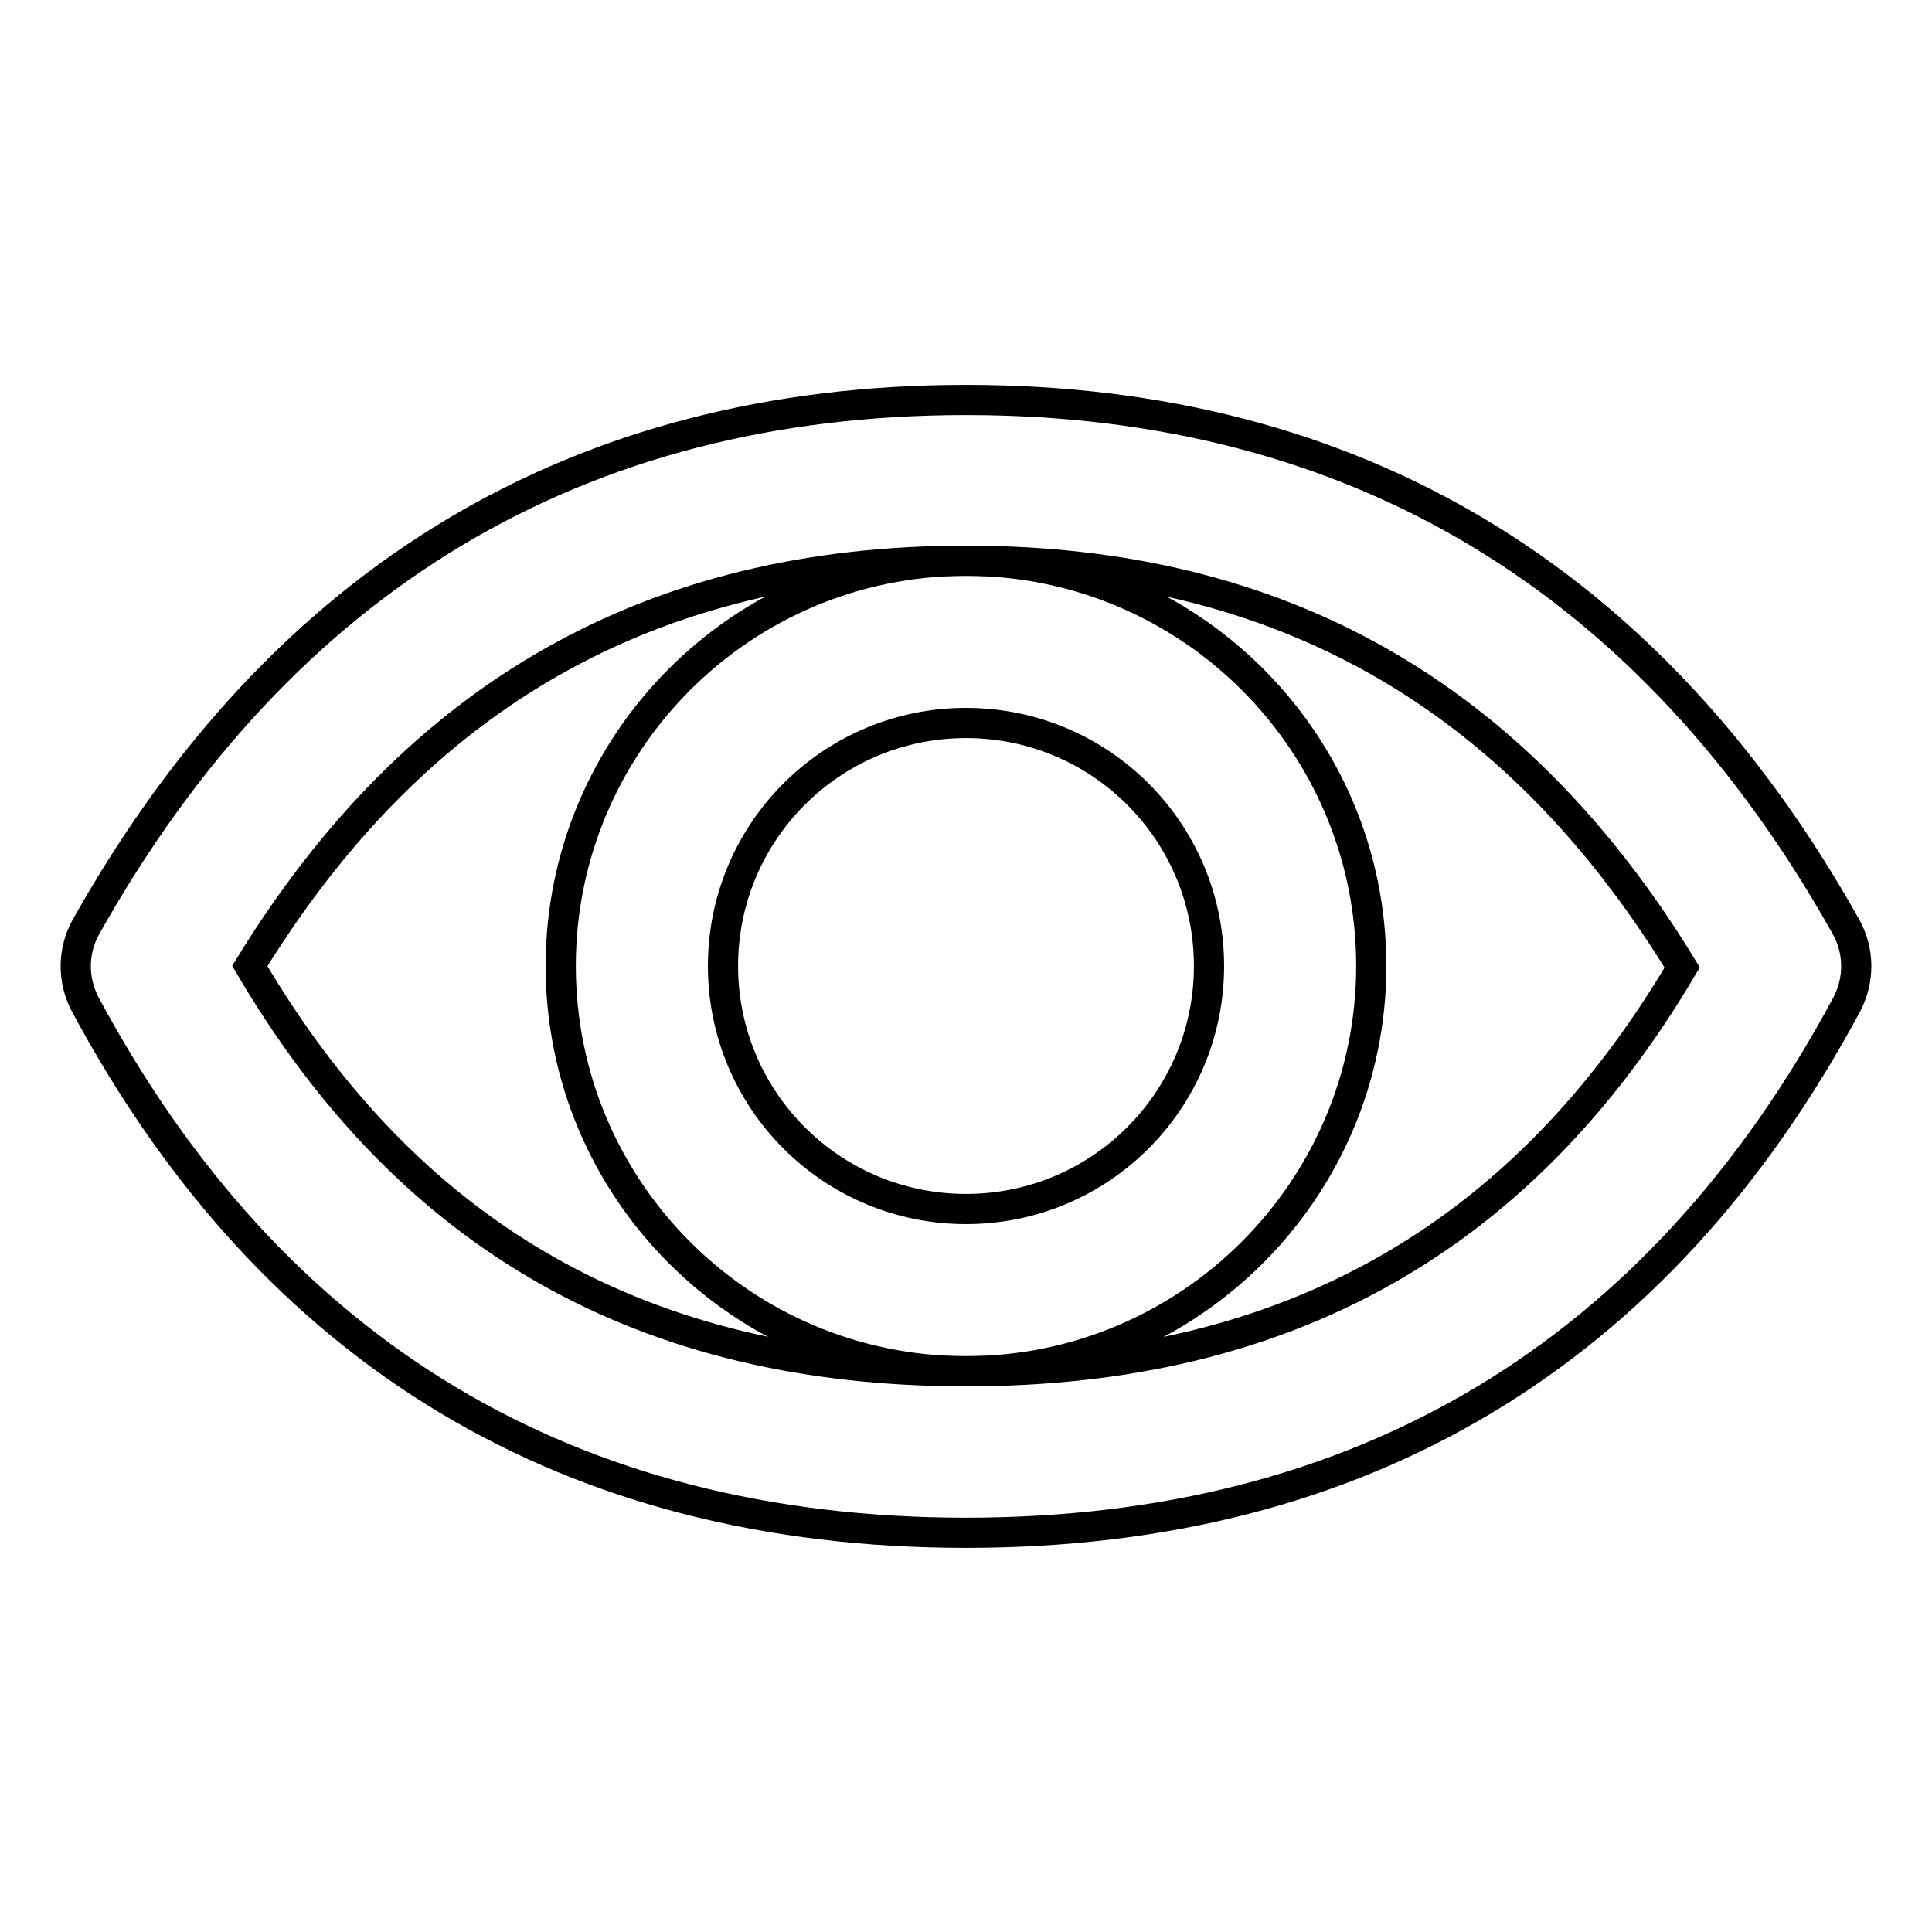
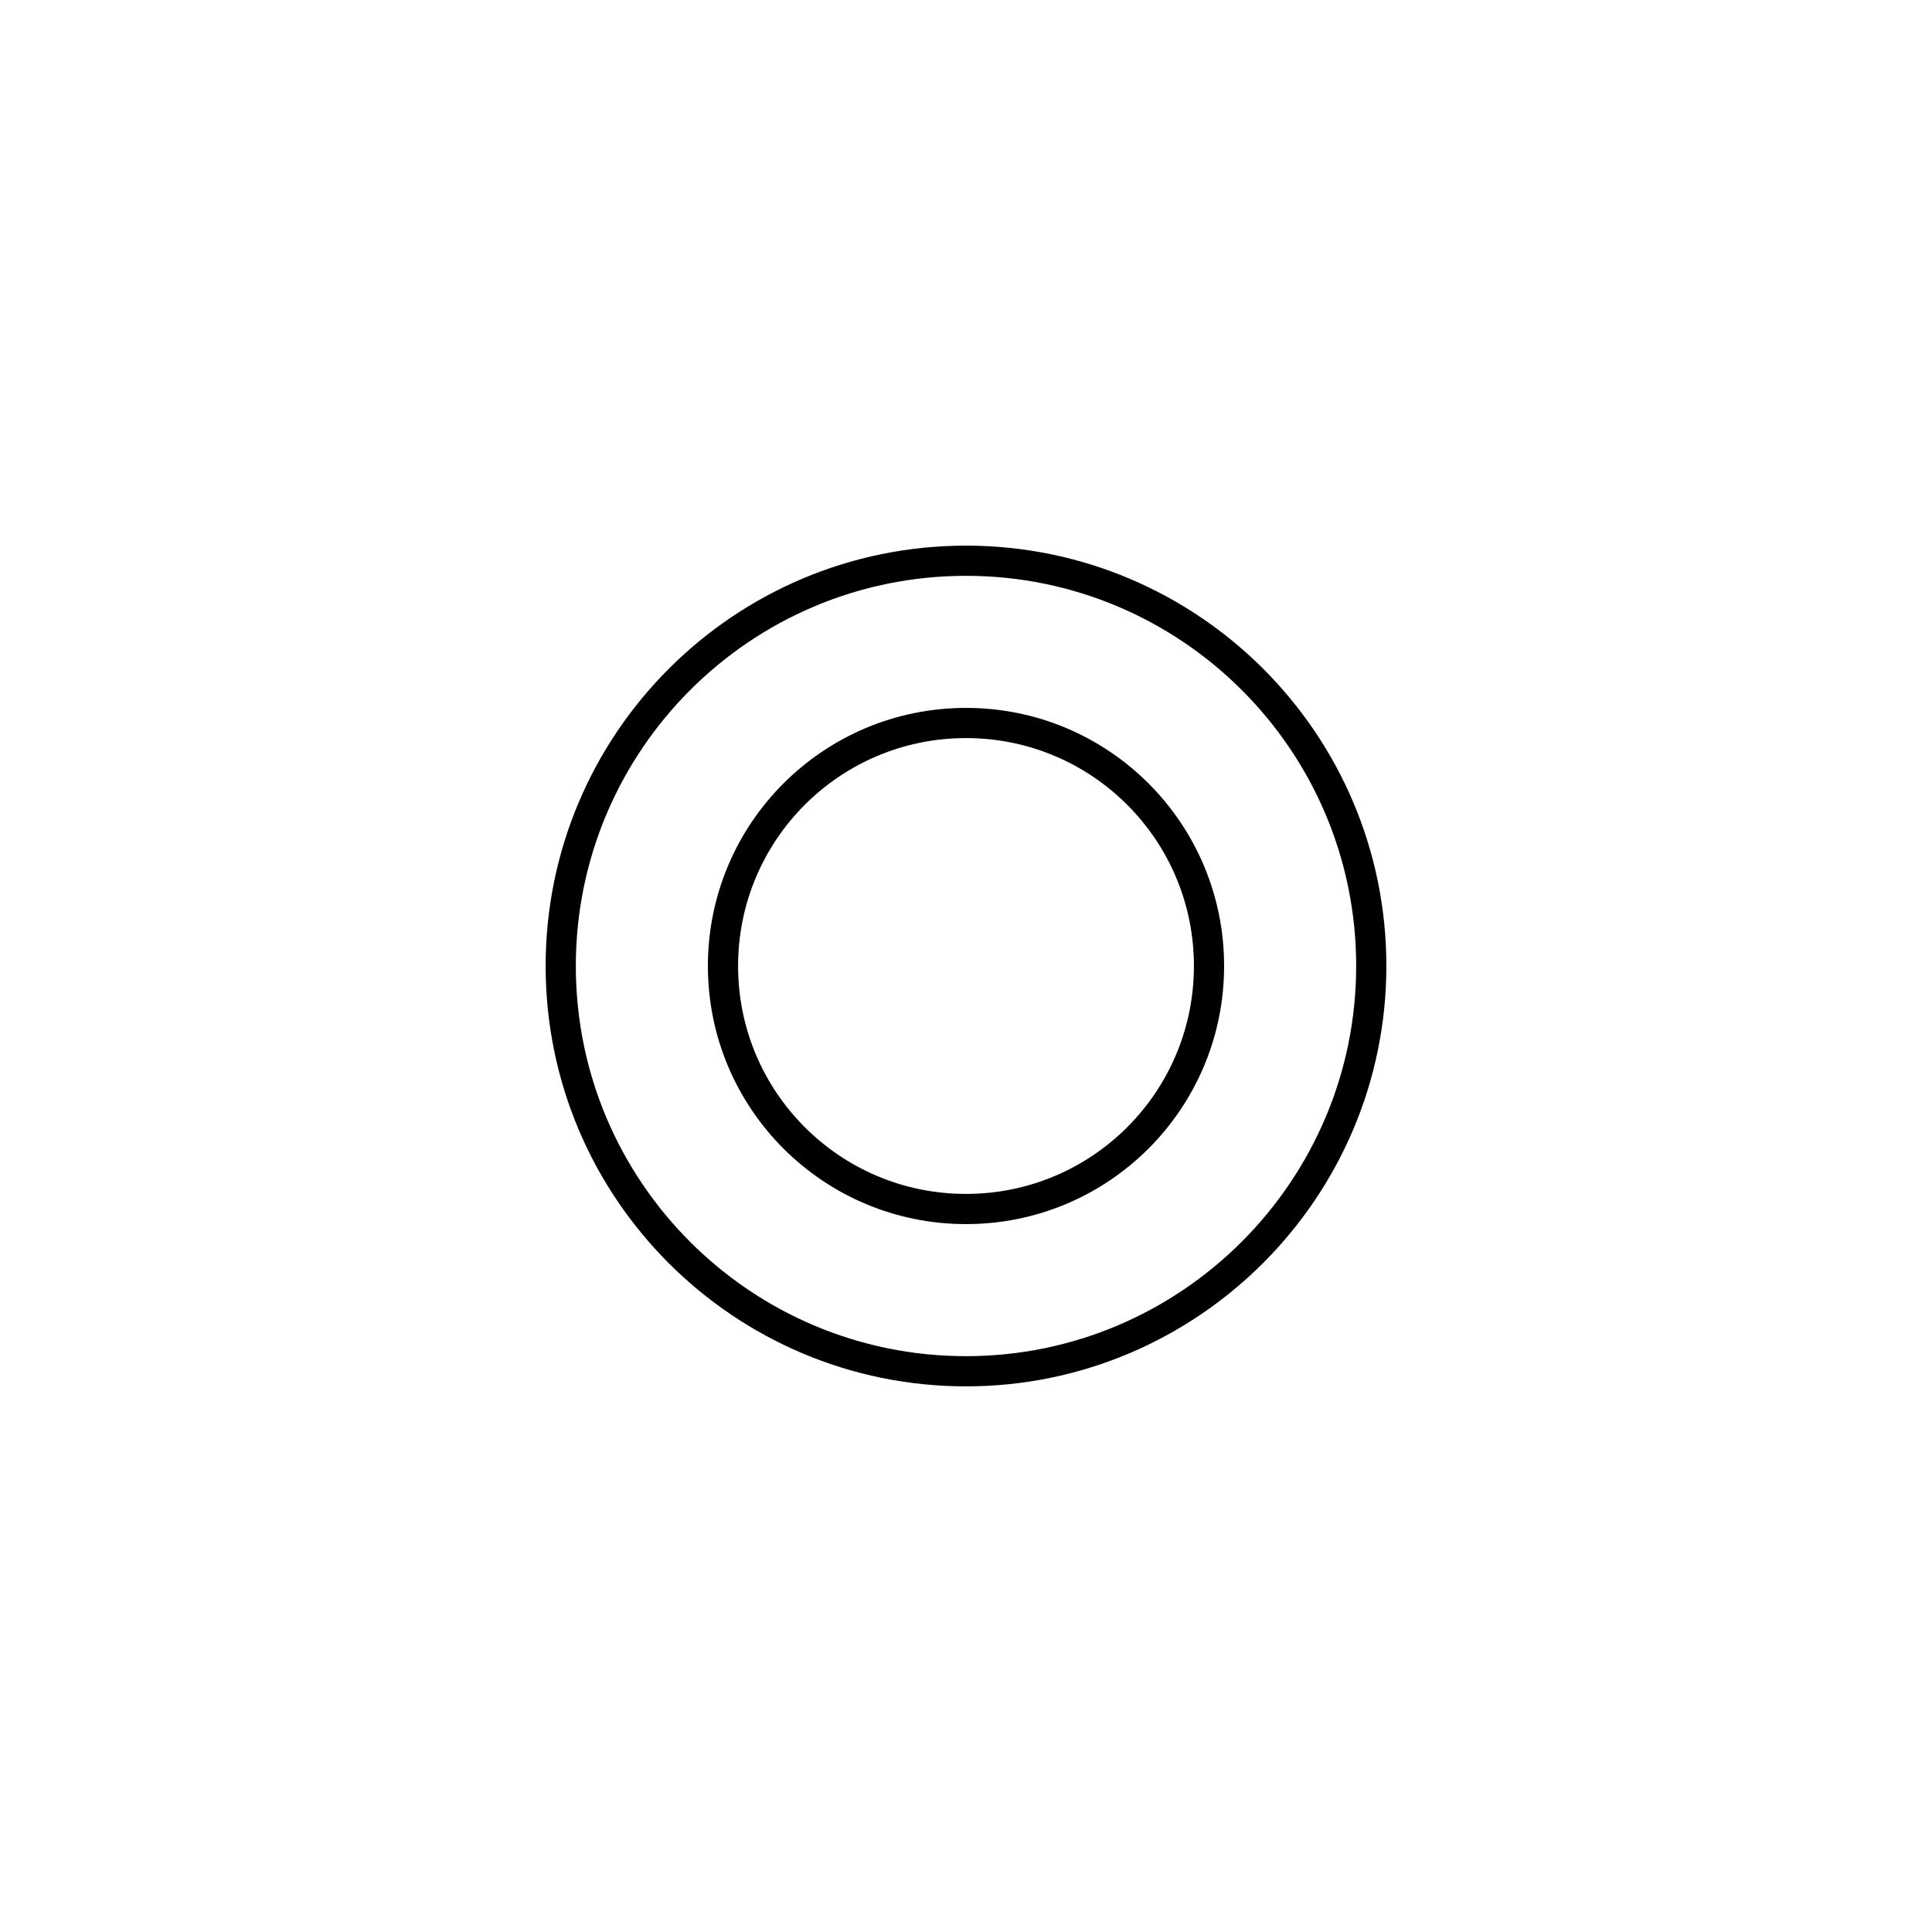
<svg xmlns="http://www.w3.org/2000/svg" version="1.1" x="0px" y="0px" viewBox="0 0 256 256" enable-background="new 0 0 256 256" xml:space="preserve">
  <g>
-     <path stroke-width="4" fill-opacity="0" stroke="#000000" d="M128,203.1c-52.4,0-91.8-23.6-116.7-70c-1.7-3.2-1.7-7.1,0.1-10.3c26-46.3,65.3-69.8,116.6-69.8 c51.4,0,90.7,23.6,116.6,69.8c1.8,3.2,1.8,7.1,0.1,10.3C219.8,179.5,180.4,203.1,128,203.1z M128,181.7c42.5,0,73.7-17.6,94.9-53.5 C200.8,92,169.6,74.3,128,74.3c-41.6,0-72.8,17.7-94.9,53.7C54.3,164.1,85.5,181.7,128,181.7z" />
    <path stroke-width="4" fill-opacity="0" stroke="#000000" d="M128,181.7c-29.6,0-53.7-24-53.7-53.7c0-29.6,24-53.7,53.7-53.7c29.6,0,53.7,24,53.7,53.7 C181.7,157.6,157.6,181.7,128,181.7z M128,160.2c17.8,0,32.2-14.4,32.2-32.2c0-17.8-14.4-32.2-32.2-32.2 c-17.8,0-32.2,14.4-32.2,32.2C95.8,145.8,110.2,160.2,128,160.2z" />
  </g>
</svg>